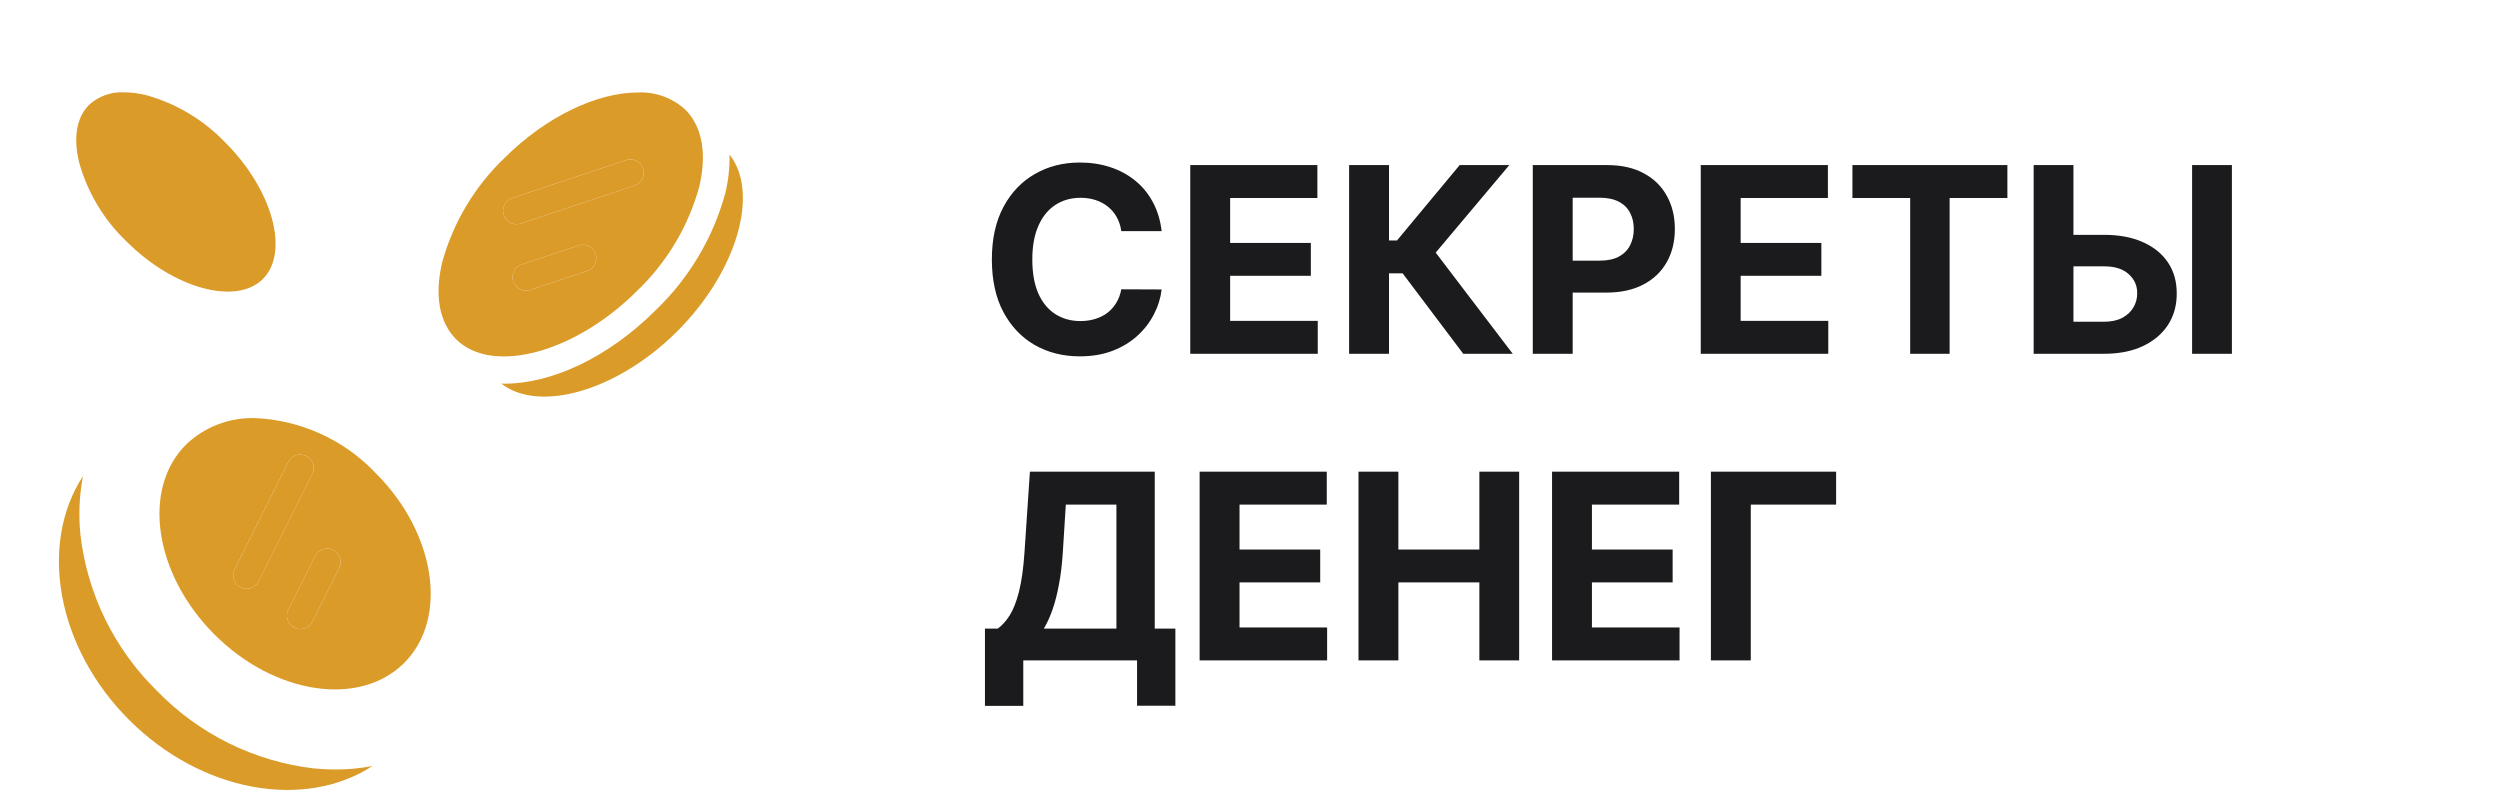
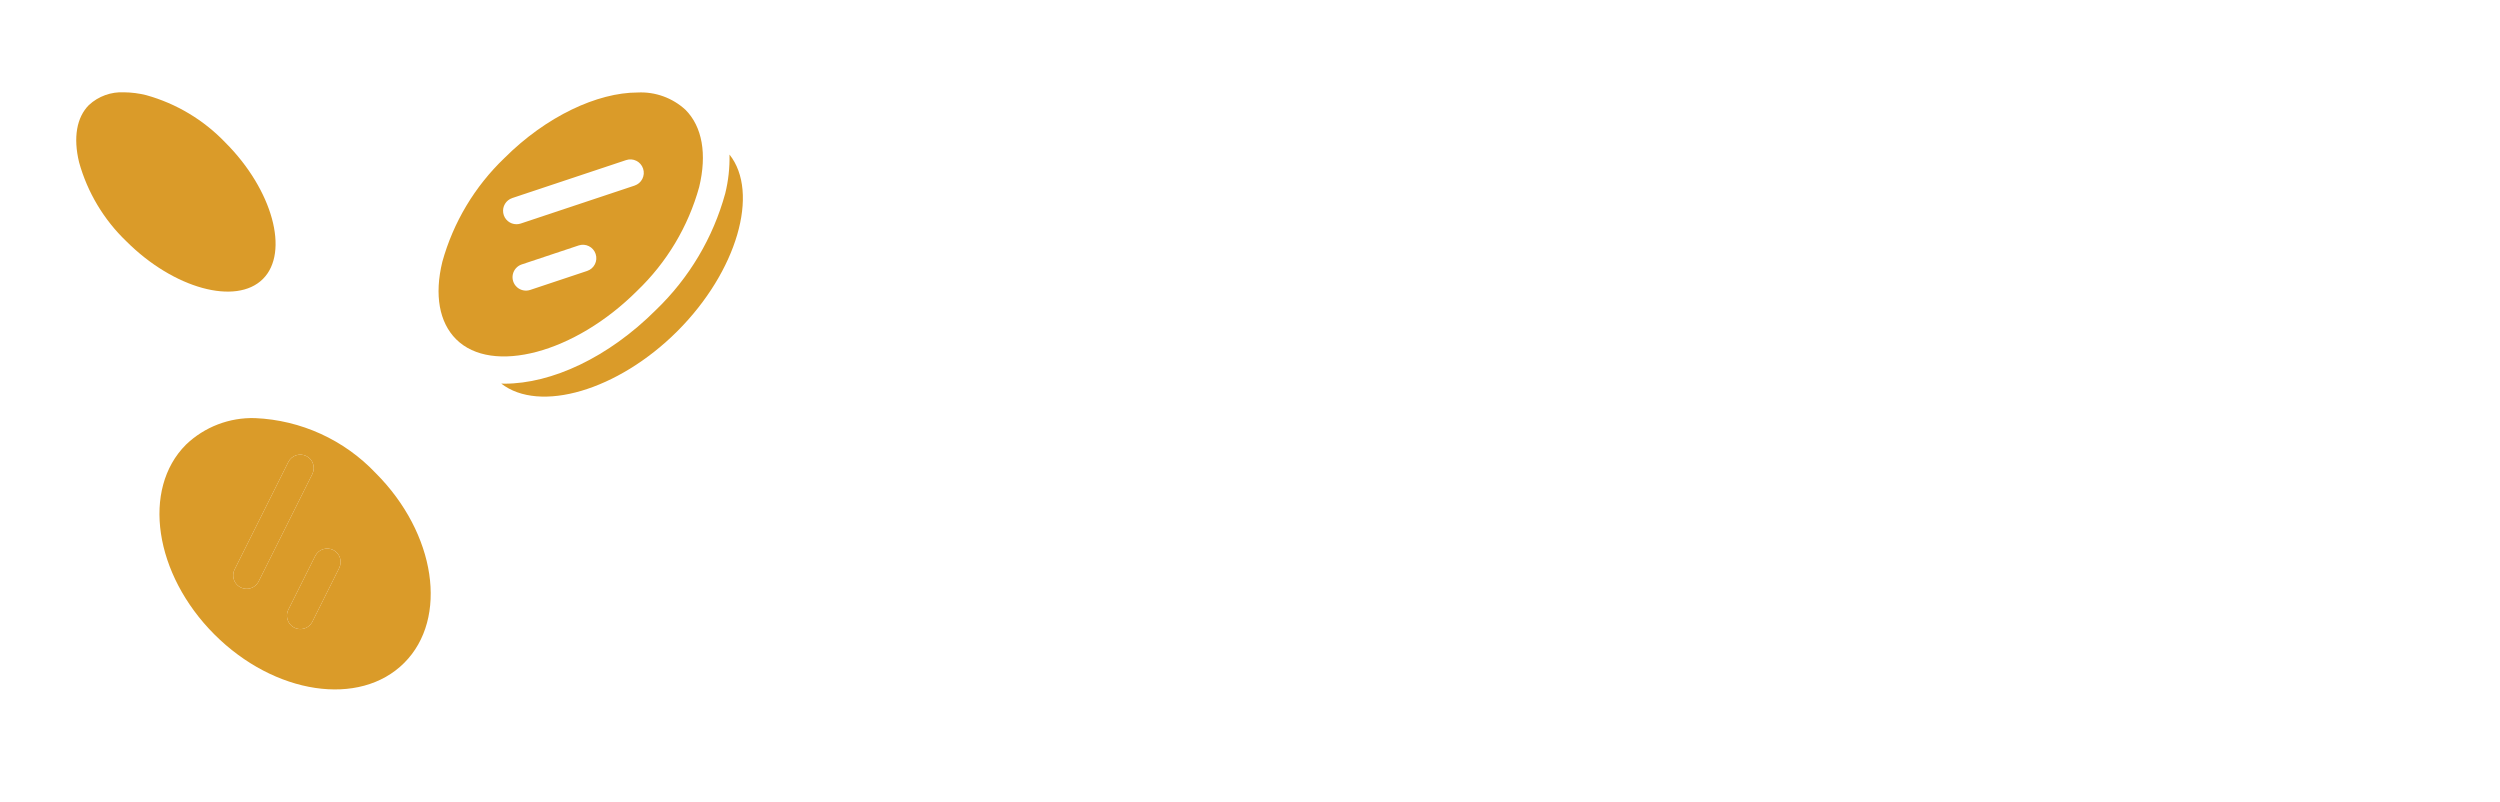
<svg xmlns="http://www.w3.org/2000/svg" width="106" height="34" viewBox="0 0 106 34" fill="none">
  <g clip-path="url(#clip0_16_1333)">
-     <path d="M13.309 32.581C10.789 32.286 8.447 31.132 6.678 29.314C4.859 27.544 3.706 25.203 3.411 22.683C3.326 21.852 3.362 21.012 3.517 20.191C1.643 23.062 2.388 27.438 5.471 30.52C8.554 33.603 12.918 34.346 15.79 32.481C15.275 32.578 14.752 32.627 14.228 32.627C13.926 32.627 13.62 32.611 13.309 32.581Z" fill="#DA9B29" />
    <path d="M10.818 17.728C9.729 17.694 8.672 18.099 7.885 18.853C6 20.739 6.541 24.348 9.091 26.9C11.642 29.452 15.252 29.993 17.138 28.107C19.024 26.222 18.482 22.612 15.931 20.061C14.594 18.649 12.76 17.812 10.818 17.728ZM10.457 24.966C10.26 24.965 10.077 24.863 9.973 24.696C9.87 24.528 9.86 24.319 9.948 24.142L12.224 19.591C12.365 19.309 12.707 19.195 12.988 19.336C13.269 19.476 13.383 19.818 13.243 20.099L10.967 24.651C10.87 24.844 10.673 24.966 10.457 24.966ZM14.383 24.082L13.245 26.358C13.154 26.54 12.973 26.659 12.77 26.672C12.567 26.684 12.373 26.587 12.261 26.417C12.149 26.248 12.136 26.031 12.226 25.849L13.364 23.573C13.505 23.292 13.847 23.178 14.128 23.318C14.409 23.459 14.523 23.801 14.383 24.082Z" fill="#DA9B29" />
    <path d="M10.457 24.966C10.26 24.965 10.077 24.863 9.973 24.696C9.87 24.528 9.86 24.319 9.948 24.142L12.224 19.591C12.365 19.309 12.707 19.195 12.988 19.336C13.269 19.476 13.383 19.818 13.243 20.099L10.967 24.651C10.87 24.844 10.673 24.966 10.457 24.966Z" fill="#DA9B29" />
    <path d="M14.383 24.082L13.245 26.358C13.154 26.54 12.973 26.659 12.77 26.672C12.567 26.684 12.373 26.587 12.261 26.417C12.149 26.248 12.136 26.031 12.226 25.849L13.364 23.573C13.505 23.292 13.847 23.178 14.128 23.318C14.409 23.459 14.523 23.801 14.383 24.082Z" fill="#DA9B29" />
    <path d="M5.362 10.236C7.362 12.235 10.01 12.962 11.147 11.829C12.284 10.695 11.555 8.043 9.554 6.044C8.636 5.084 7.477 4.39 6.197 4.034C5.892 3.958 5.578 3.917 5.263 3.914C4.713 3.886 4.175 4.079 3.771 4.452C3.249 4.974 3.1 5.836 3.353 6.881C3.709 8.16 4.403 9.319 5.362 10.236Z" fill="#DA9B29" />
    <path d="M30.931 6.554C30.944 7.109 30.883 7.663 30.75 8.202C30.235 10.08 29.222 11.785 27.818 13.136C25.787 15.167 23.387 16.268 21.389 16.268C21.342 16.268 21.297 16.264 21.252 16.263C22.871 17.526 26.197 16.564 28.722 14.04C31.255 11.507 32.214 8.166 30.931 6.554Z" fill="#DA9B29" />
    <path d="M27.014 12.331C28.27 11.129 29.179 9.61 29.644 7.934C29.983 6.533 29.776 5.369 29.064 4.655C28.513 4.148 27.782 3.884 27.035 3.922C25.337 3.922 23.162 4.927 21.386 6.703C20.129 7.906 19.22 9.425 18.755 11.1C18.413 12.503 18.623 13.668 19.337 14.382C20.861 15.905 24.377 14.968 27.014 12.331ZM24.895 11.488L22.481 12.293C22.288 12.357 22.075 12.314 21.923 12.179C21.771 12.044 21.702 11.838 21.743 11.638C21.784 11.439 21.928 11.276 22.121 11.212L24.535 10.407C24.833 10.307 25.156 10.469 25.255 10.767C25.355 11.066 25.193 11.389 24.895 11.488ZM21.719 8.397L26.547 6.788C26.845 6.688 27.168 6.85 27.267 7.148C27.367 7.447 27.205 7.769 26.907 7.869L22.079 9.478C22.021 9.497 21.96 9.507 21.899 9.507C21.619 9.508 21.381 9.305 21.337 9.029C21.292 8.754 21.454 8.486 21.719 8.398V8.397Z" fill="#DA9B29" />
-     <path d="M21.719 8.397L26.547 6.788C26.845 6.688 27.168 6.85 27.267 7.148C27.367 7.447 27.205 7.769 26.907 7.869L22.079 9.478C22.021 9.497 21.96 9.507 21.899 9.507C21.619 9.508 21.381 9.305 21.337 9.029C21.292 8.754 21.454 8.486 21.719 8.398V8.397Z" fill="#DA9B29" />
-     <path d="M24.895 11.488L22.481 12.293C22.288 12.357 22.075 12.314 21.923 12.179C21.771 12.044 21.702 11.838 21.743 11.638C21.784 11.439 21.928 11.276 22.121 11.212L24.535 10.407C24.833 10.307 25.156 10.469 25.255 10.767C25.355 11.066 25.193 11.389 24.895 11.488Z" fill="#DA9B29" />
  </g>
-   <path d="M49.254 9.801H47.543C47.512 9.579 47.448 9.383 47.352 9.211C47.255 9.036 47.132 8.888 46.98 8.766C46.829 8.643 46.655 8.549 46.457 8.484C46.262 8.419 46.05 8.387 45.82 8.387C45.406 8.387 45.046 8.49 44.738 8.695C44.431 8.898 44.193 9.195 44.023 9.586C43.854 9.974 43.77 10.445 43.77 11C43.77 11.57 43.854 12.05 44.023 12.438C44.195 12.825 44.435 13.118 44.742 13.316C45.05 13.514 45.405 13.613 45.809 13.613C46.035 13.613 46.245 13.583 46.438 13.523C46.633 13.463 46.806 13.376 46.957 13.262C47.108 13.145 47.233 13.003 47.332 12.836C47.434 12.669 47.504 12.479 47.543 12.266L49.254 12.273C49.21 12.641 49.099 12.995 48.922 13.336C48.747 13.675 48.512 13.978 48.215 14.246C47.921 14.512 47.569 14.723 47.16 14.879C46.754 15.033 46.294 15.109 45.781 15.109C45.068 15.109 44.43 14.948 43.867 14.625C43.307 14.302 42.865 13.835 42.539 13.223C42.216 12.611 42.055 11.87 42.055 11C42.055 10.128 42.219 9.385 42.547 8.773C42.875 8.161 43.32 7.695 43.883 7.375C44.445 7.052 45.078 6.891 45.781 6.891C46.245 6.891 46.675 6.956 47.07 7.086C47.469 7.216 47.822 7.406 48.129 7.656C48.436 7.904 48.686 8.207 48.879 8.566C49.074 8.926 49.199 9.337 49.254 9.801ZM50.467 15V7H55.857V8.395H52.158V10.301H55.58V11.695H52.158V13.605H55.873V15H50.467ZM62.042 15L59.472 11.59H58.894V15H57.202V7H58.894V10.195H59.233L61.89 7H63.995L60.874 10.711L64.14 15H62.042ZM64.99 15V7H68.147C68.753 7 69.27 7.116 69.697 7.348C70.124 7.577 70.45 7.896 70.674 8.305C70.9 8.711 71.014 9.18 71.014 9.711C71.014 10.242 70.899 10.711 70.67 11.117C70.441 11.523 70.109 11.84 69.674 12.066C69.242 12.293 68.718 12.406 68.103 12.406H66.092V11.051H67.83C68.156 11.051 68.424 10.995 68.635 10.883C68.848 10.768 69.007 10.611 69.111 10.41C69.218 10.207 69.272 9.974 69.272 9.711C69.272 9.445 69.218 9.214 69.111 9.016C69.007 8.815 68.848 8.66 68.635 8.551C68.421 8.439 68.15 8.383 67.822 8.383H66.682V15H64.99ZM72.112 15V7H77.503V8.395H73.804V10.301H77.226V11.695H73.804V13.605H77.519V15H72.112ZM78.543 8.395V7H85.113V8.395H82.664V15H80.992V8.395H78.543ZM87.309 9.957H89.215C89.85 9.957 90.397 10.06 90.856 10.266C91.316 10.469 91.672 10.757 91.922 11.129C92.172 11.501 92.296 11.94 92.293 12.445C92.296 12.948 92.172 13.392 91.922 13.777C91.672 14.16 91.316 14.46 90.856 14.676C90.397 14.892 89.85 15 89.215 15H86.227V7H87.914V13.641H89.215C89.519 13.641 89.776 13.586 89.984 13.477C90.193 13.365 90.35 13.217 90.457 13.035C90.566 12.85 90.62 12.648 90.617 12.43C90.62 12.112 90.5 11.844 90.258 11.625C90.018 11.404 89.671 11.293 89.215 11.293H87.309V9.957ZM94.633 7V15H92.945V7H94.633ZM41.762 29.93V26.652H42.305C42.49 26.52 42.659 26.332 42.812 26.09C42.966 25.845 43.098 25.508 43.207 25.078C43.316 24.646 43.395 24.081 43.441 23.383L43.668 20H48.961V26.652H49.836V29.922H48.211V28H43.387V29.93H41.762ZM44.258 26.652H47.336V21.395H45.191L45.066 23.383C45.033 23.912 44.977 24.38 44.898 24.789C44.823 25.198 44.73 25.556 44.621 25.863C44.514 26.168 44.393 26.431 44.258 26.652ZM50.864 28V20H56.255V21.395H52.556V23.301H55.977V24.695H52.556V26.605H56.27V28H50.864ZM57.6 28V20H59.291V23.301H62.725V20H64.412V28H62.725V24.695H59.291V28H57.6ZM65.807 28V20H71.197V21.395H67.498V23.301H70.92V24.695H67.498V26.605H71.213V28H65.807ZM77.851 20V21.395H74.233V28H72.542V20H77.851Z" fill="#1B1A1D" />
  <defs>
    <clipPath id="clip0_16_1333">
      <rect width="33" height="33" fill="white" transform="translate(0.5 0.5)" />
    </clipPath>
  </defs>
</svg>